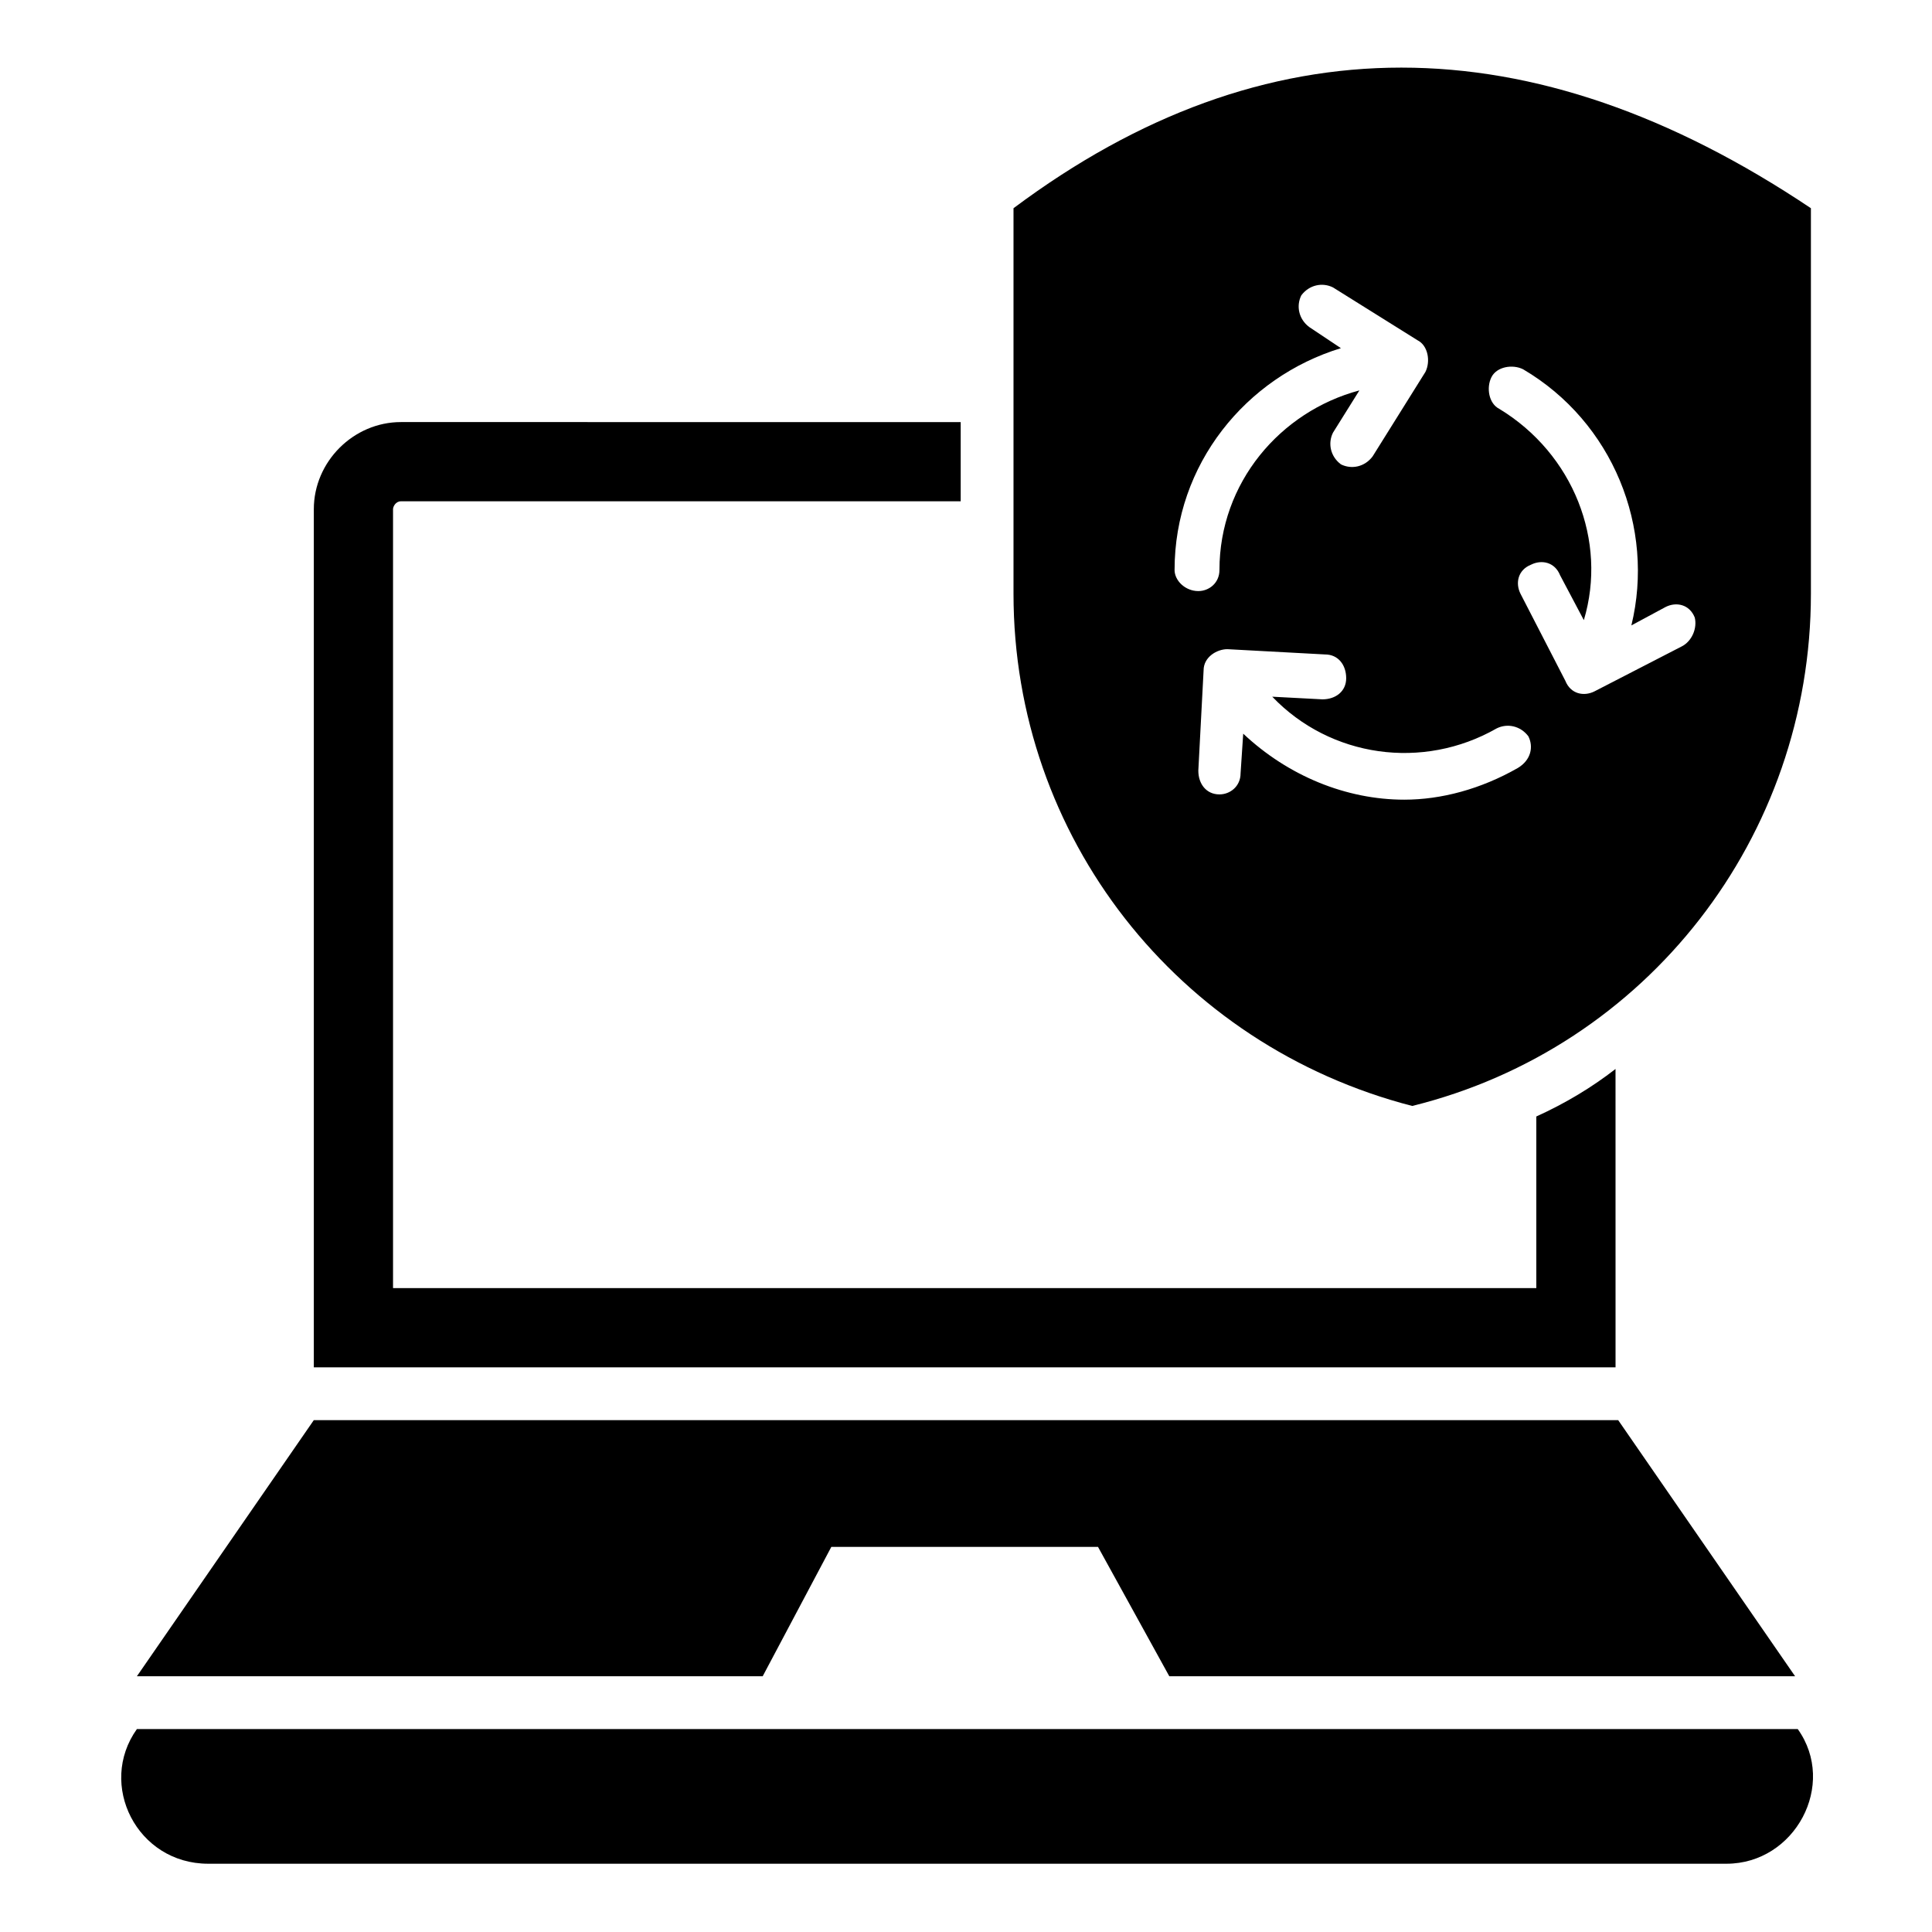
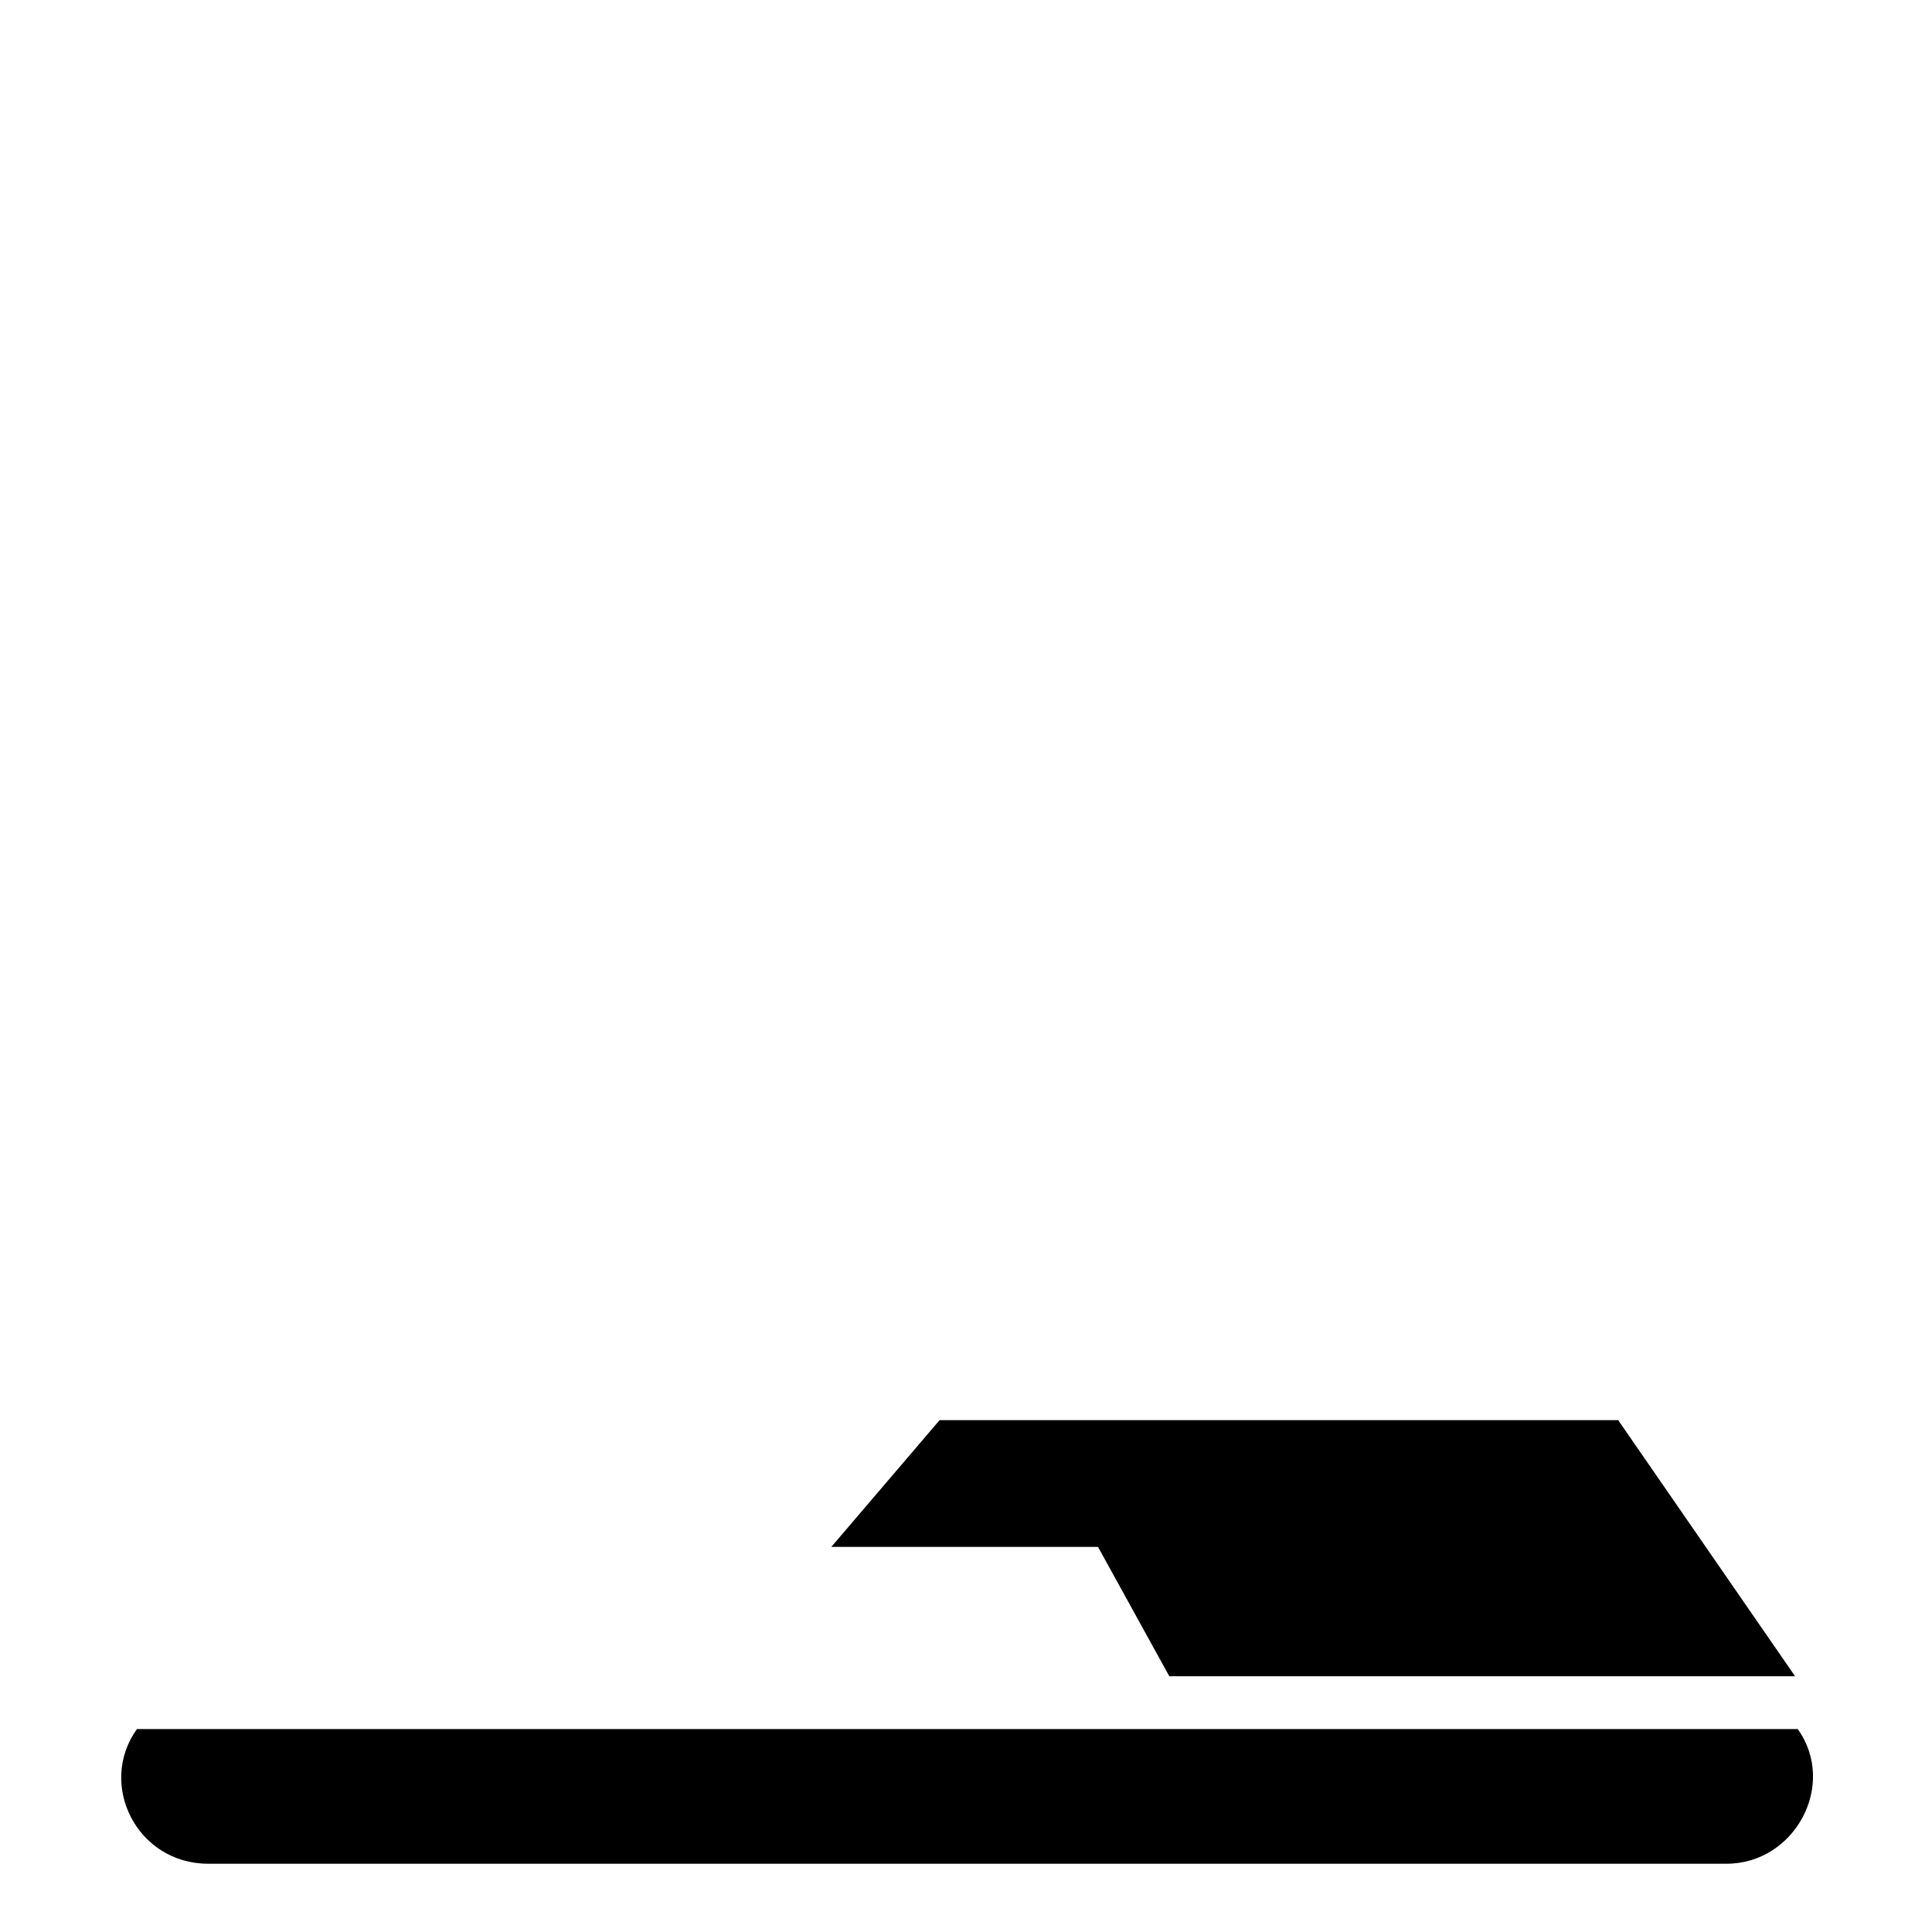
<svg xmlns="http://www.w3.org/2000/svg" fill="#000000" width="800px" height="800px" version="1.1" viewBox="144 144 512 512">
  <g>
-     <path d="m572.13 427.29c-6.297 4.898-13.297 9.098-20.992 12.594v45.484h-302.98v-206.42c0-0.699 0.699-2.098 2.098-2.098h148.34v-20.992l-148.34-0.004c-12.594 0-23.09 10.496-23.09 23.09v227.41h344.97z" />
    <path d="m180.28 602.22c-10.496 14.695 0 35.688 18.895 35.688h402.35c18.191 0 29.391-20.992 18.895-35.688z" />
-     <path d="m364.31 553.94h70.672l18.895 34.285h165.84l-46.883-67.875h-345.67l-46.883 67.875h165.84z" />
-     <path d="m412.59 199.18v102.16c0 64.375 43.383 119.66 105.66 135.75 62.277-15.395 105.66-71.375 105.66-135.75v-102.16c-74.172-49.684-144.84-49.684-211.32 0zm42.684 95.863c0-27.988 18.895-51.082 44.082-58.777l-8.395-5.598c-2.801-2.098-3.5-5.598-2.098-8.398 2.098-2.801 5.598-3.5 8.398-2.098l22.391 13.996c2.801 1.398 3.5 5.598 2.098 8.398l-13.996 22.391c-2.098 2.801-5.598 3.5-8.398 2.098-2.801-2.098-3.5-5.598-2.098-8.398l6.996-11.195c-20.992 5.598-37.086 24.492-37.086 47.582 0 3.5-2.801 5.598-5.598 5.598-3.496 0-6.297-2.801-6.297-5.598zm90.965 52.48c-9.797 5.598-20.293 8.398-30.09 8.398-15.395 0-30.789-6.297-42.684-17.492l-0.699 10.496c0 3.5-2.801 5.598-5.598 5.598-3.5 0-5.598-2.801-5.598-6.297l1.398-26.59c0-3.5 3.5-5.598 6.297-5.598l25.891 1.398c3.5 0 5.598 2.801 5.598 6.297 0 3.5-2.801 5.598-6.297 5.598l-13.297-0.699c15.395 16.094 39.887 19.594 59.477 8.398 2.801-1.398 6.297-0.699 8.398 2.098 1.402 2.797 0.703 6.293-2.797 8.395zm43.383-32.188-23.09 11.895c-2.801 1.398-6.297 0.699-7.695-2.801l-11.895-23.09c-1.398-2.801-0.699-6.297 2.801-7.695 2.801-1.398 6.297-0.699 7.695 2.801l6.297 11.895c6.297-20.992-2.801-44.082-22.391-55.98-2.801-1.398-3.5-5.598-2.098-8.398 1.398-2.801 5.598-3.5 8.398-2.098 23.789 13.996 34.988 41.984 28.688 67.875l9.098-4.898c2.801-1.398 6.297-0.699 7.695 2.801 0.695 2.797-0.703 6.293-3.504 7.695z" />
+     <path d="m364.31 553.94h70.672l18.895 34.285h165.84l-46.883-67.875h-345.67h165.84z" />
  </g>
</svg>